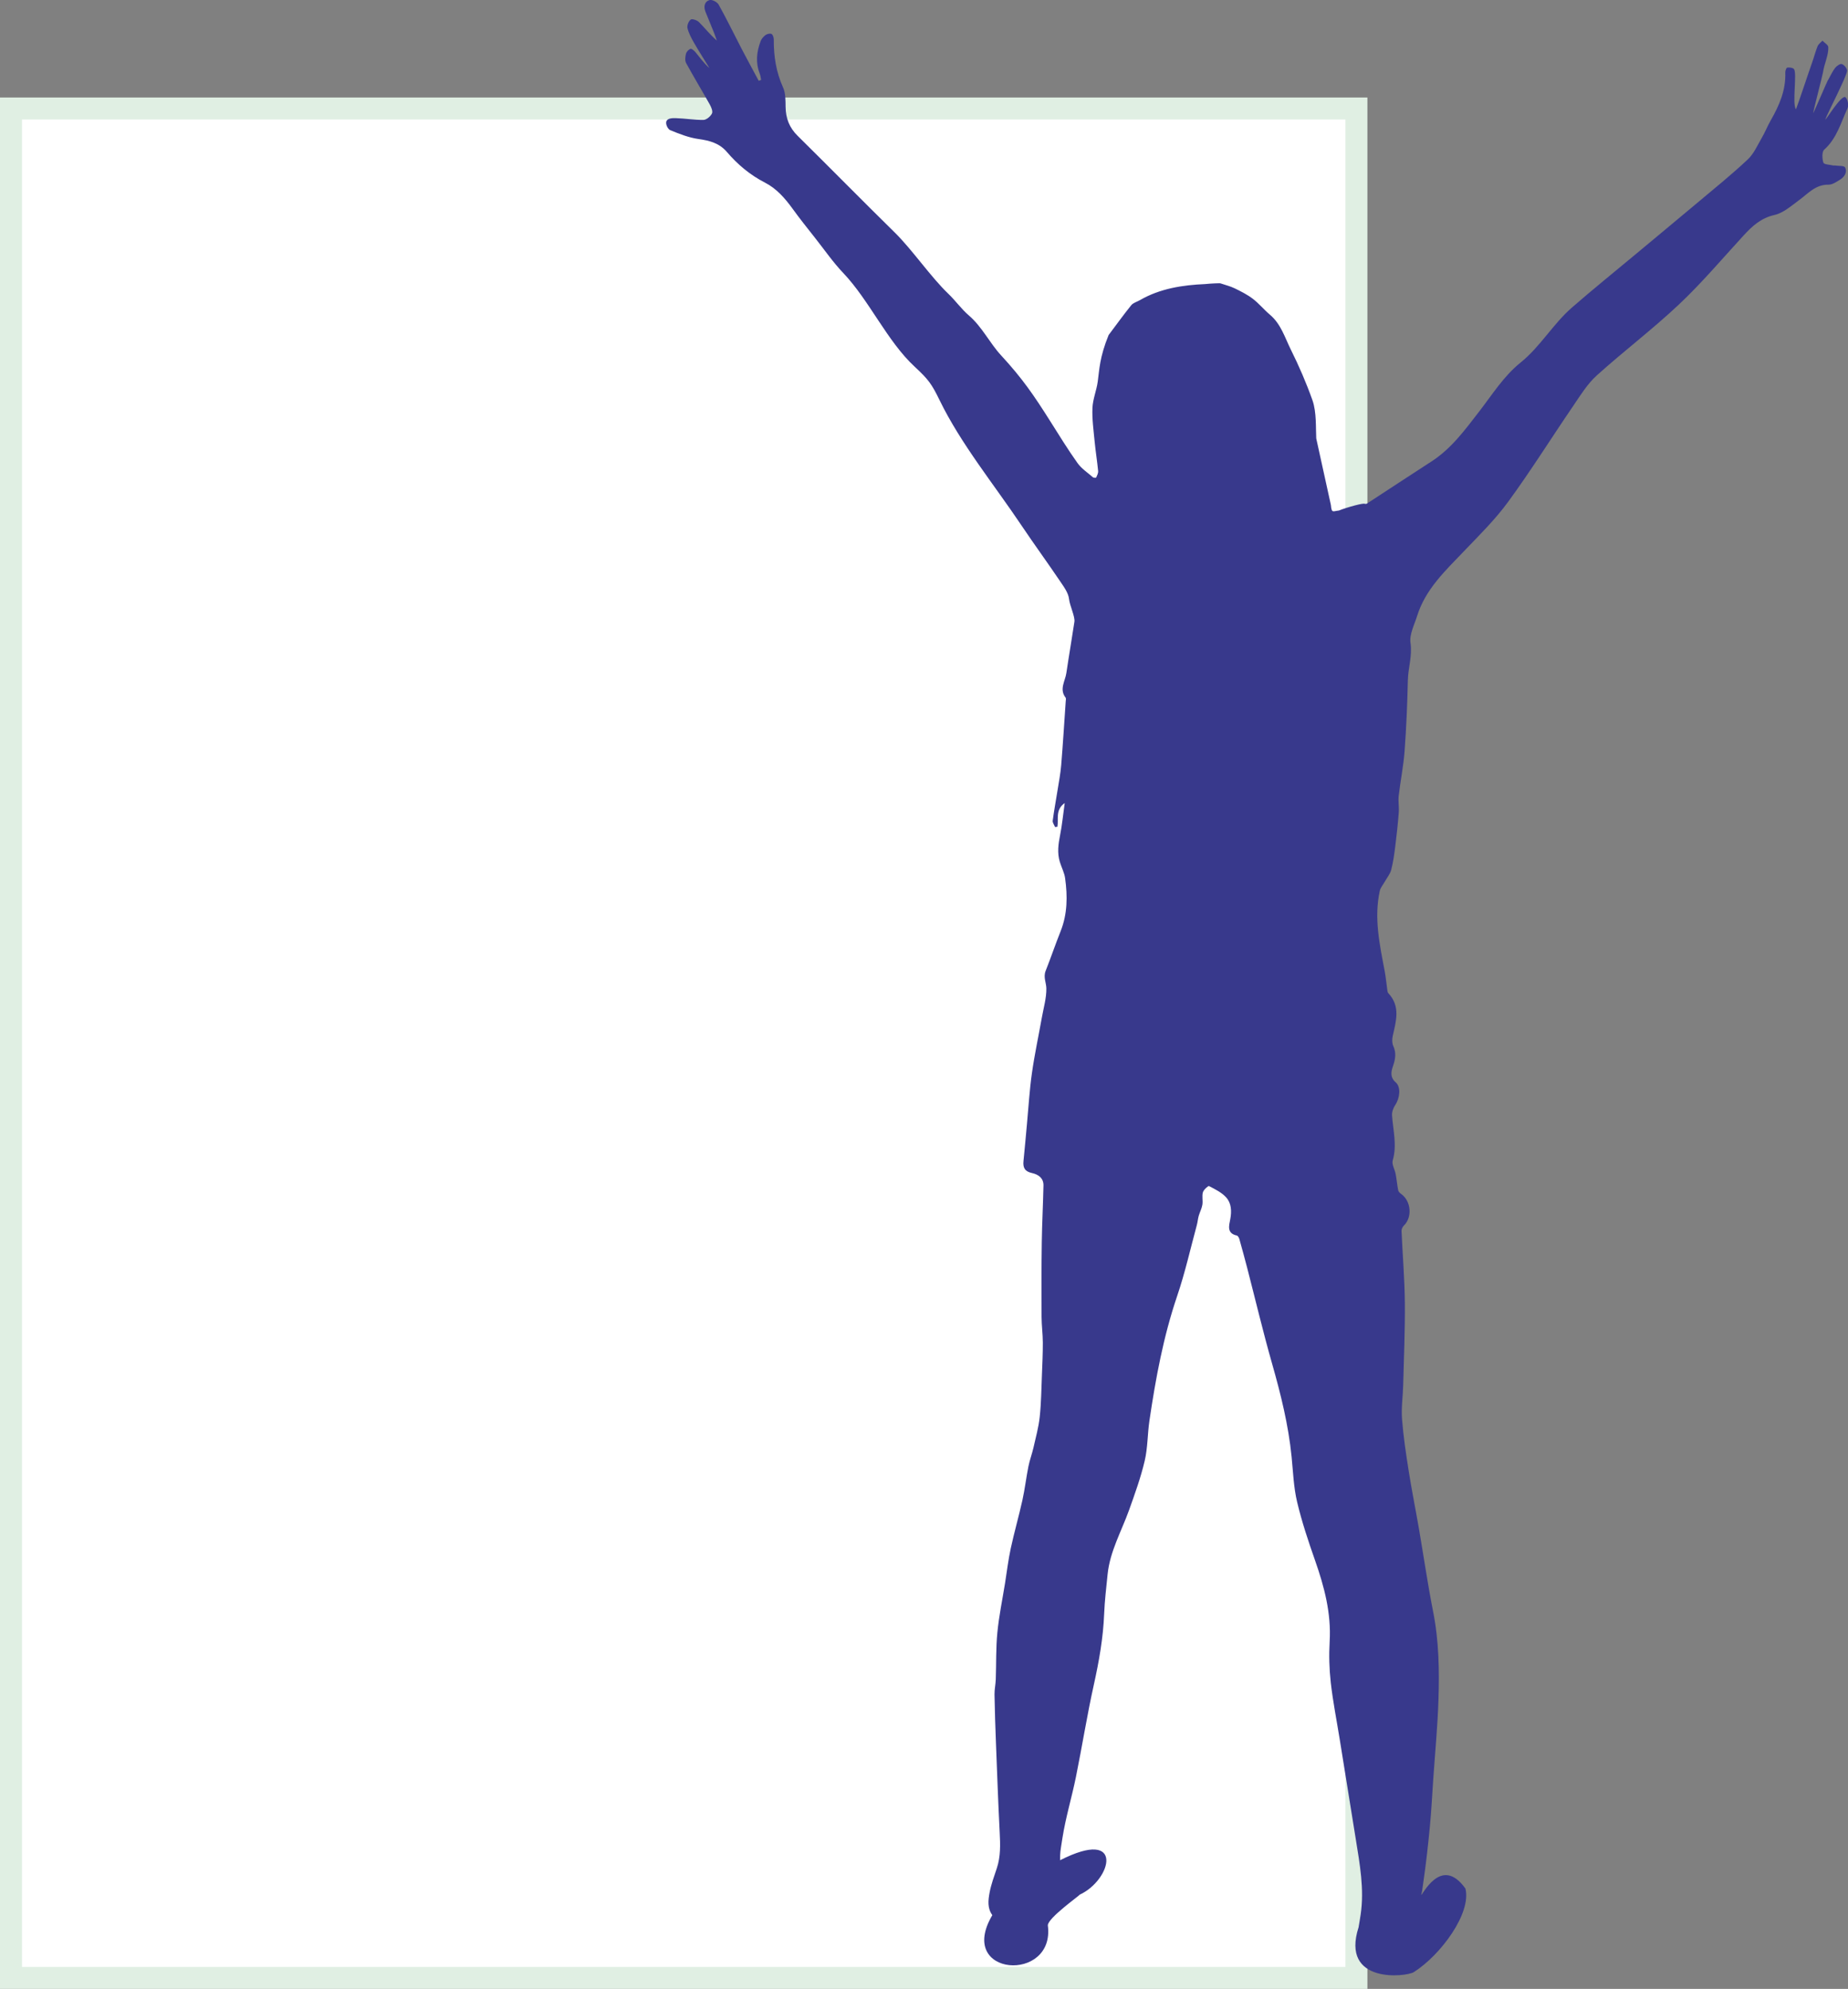
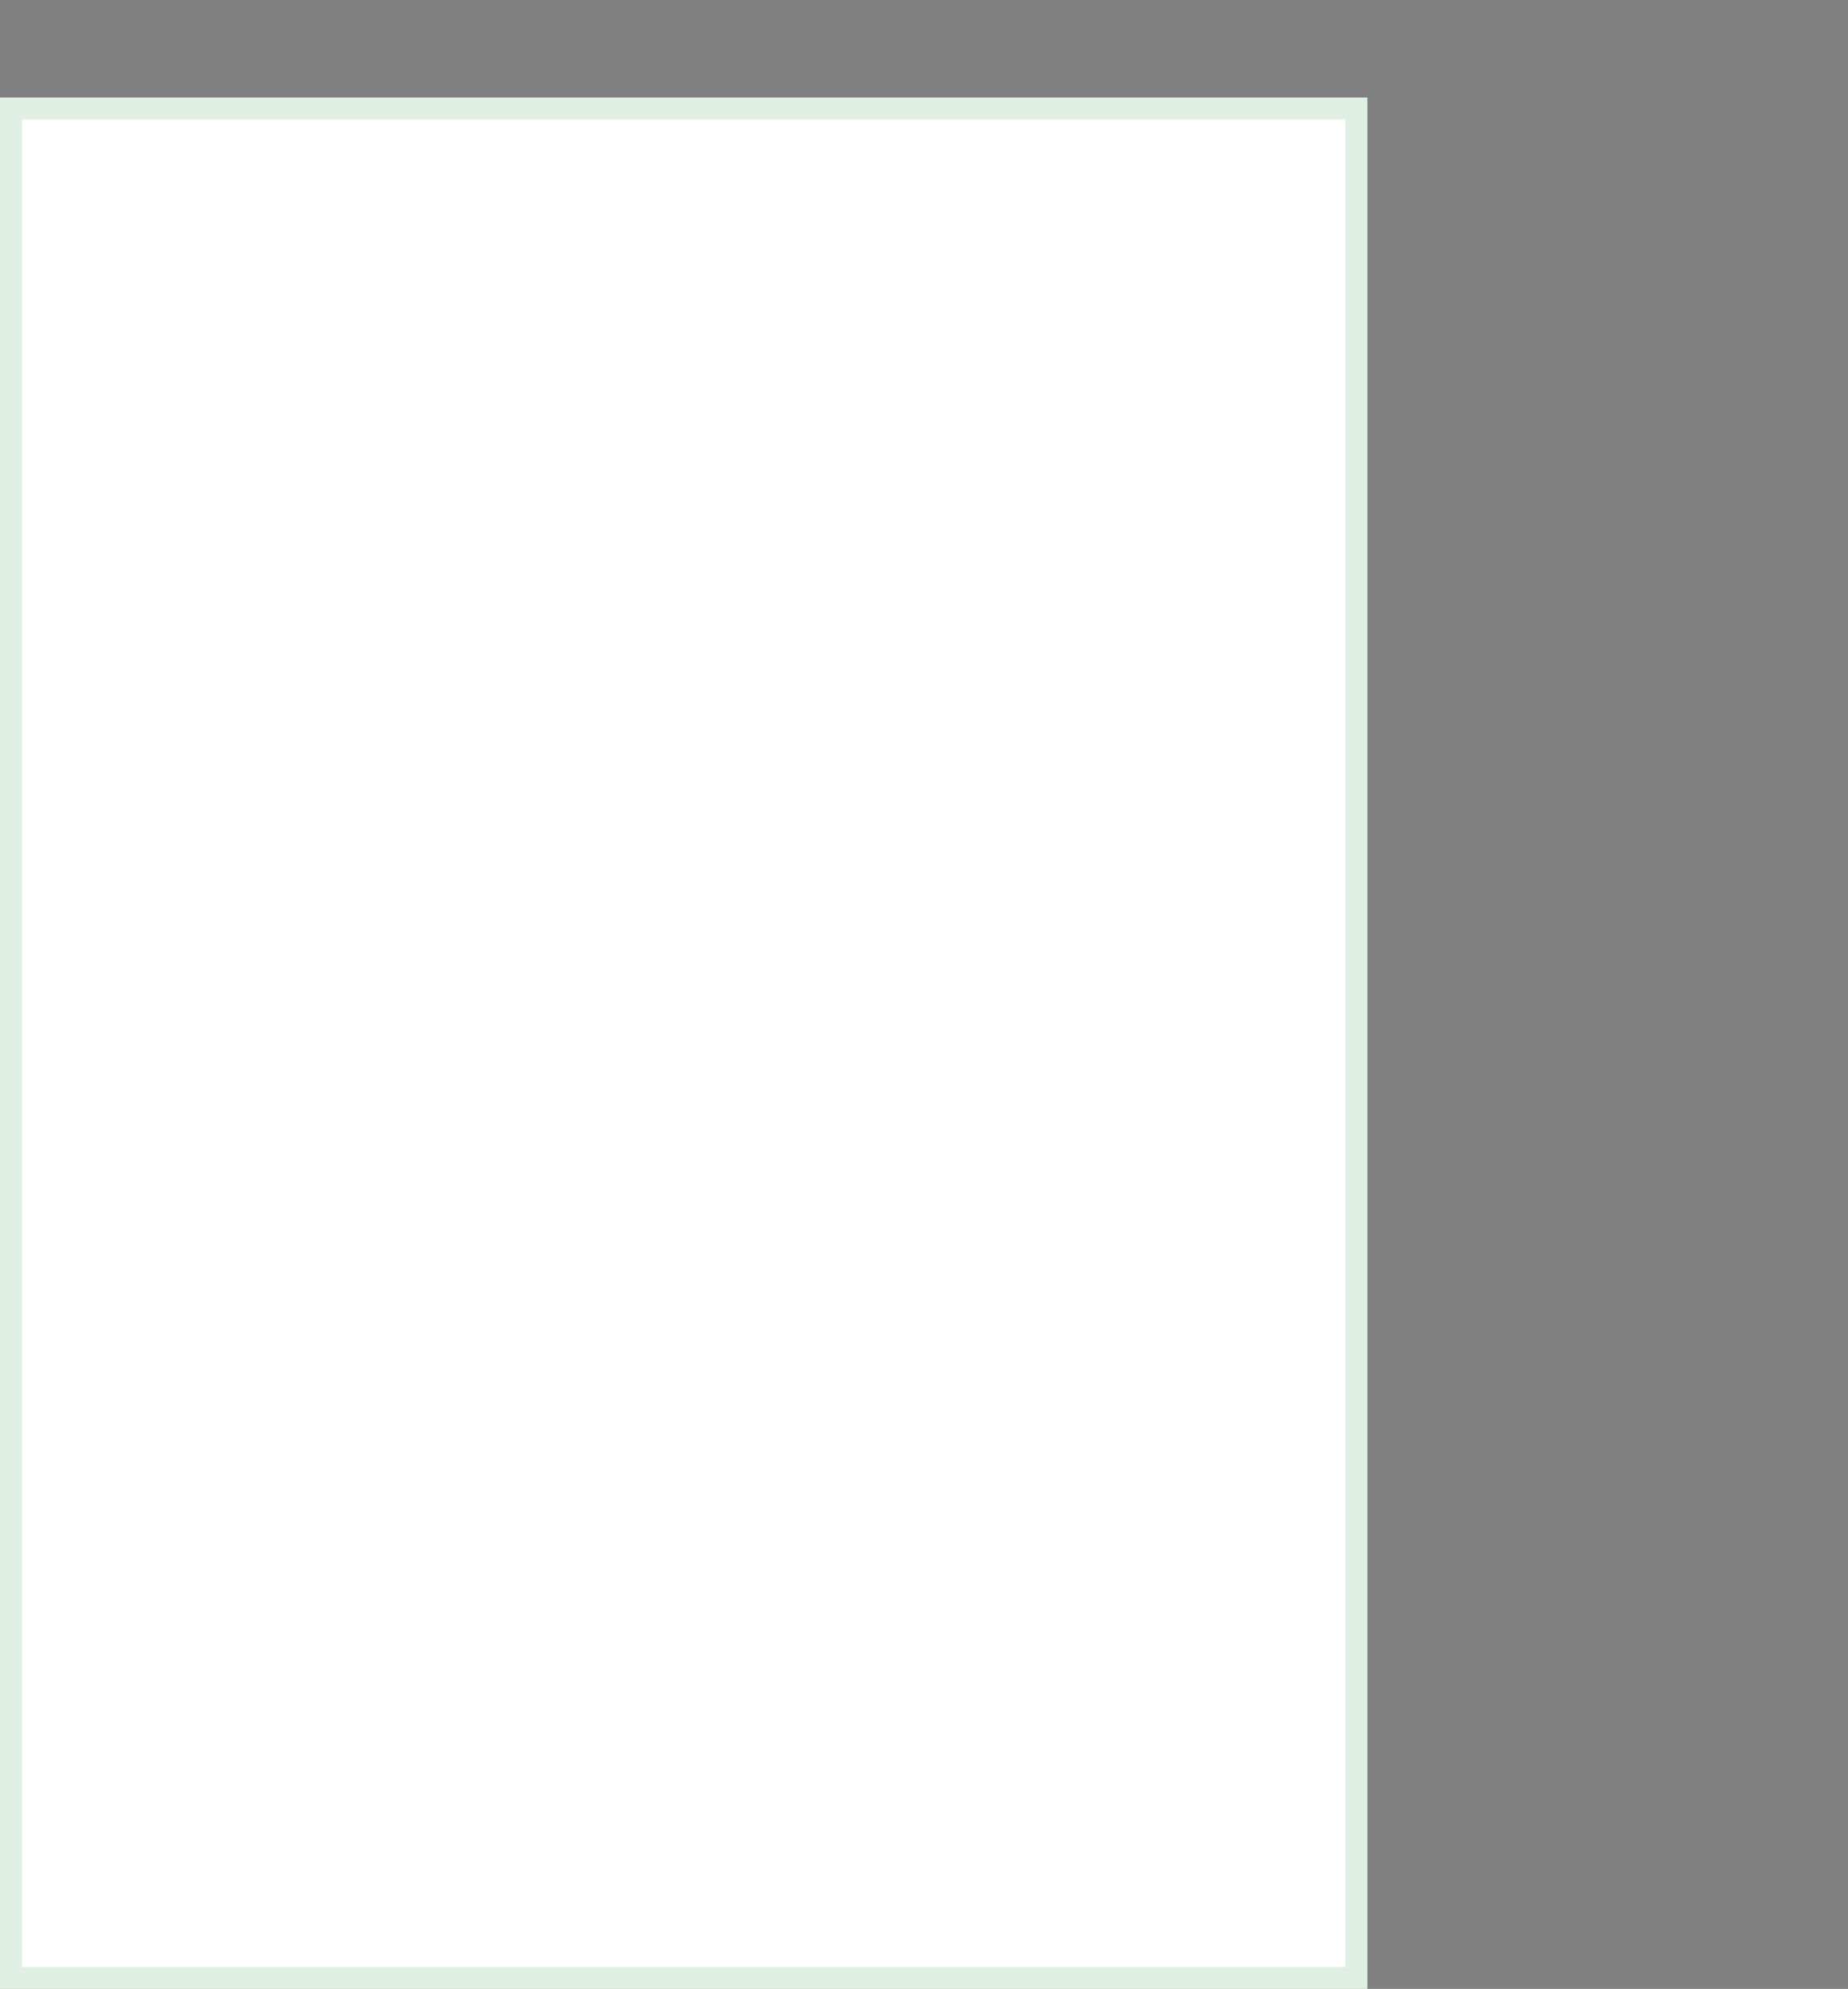
<svg xmlns="http://www.w3.org/2000/svg" id="Layer_2" viewBox="0 0 602.06 647.79">
  <rect x="0" y="0" width="602.06" height="647.79" fill="#808080" stroke="none" />
  <defs>
    <style>.cls-1{fill:#38398c;}.cls-2{fill:#fff;stroke:#e0efe3;stroke-miterlimit:10;stroke-width:7.16px;}</style>
  </defs>
  <g id="Layer_1-2">
    <g>
      <rect class="cls-2" x="3.58" y="35.33" width="438.33" height="608.89" />
-       <path class="cls-1" d="M442.62,627.66c.19-1.16,.45-2.6,.66-4.05,1.25-8.37-.3-16.56-1.61-24.77-1.73-10.79-3.47-21.58-5.21-32.37-.99-6.15-2.21-12.27-2.91-18.45-.5-4.43-.62-8.96-.36-13.42,.53-9.16-1.73-17.72-4.71-26.23-2.22-6.32-4.36-12.7-5.9-19.2-1.13-4.77-1.3-9.78-1.79-14.69-1.03-10.37-3.53-20.41-6.38-30.41-2.93-10.29-5.4-20.71-8.08-31.07-.82-3.16-1.68-6.32-2.57-9.47-.12-.42-.47-1.03-.81-1.11-3.39-.73-2.52-3.31-2.14-5.35,.49-2.61,.36-5.16-1.3-7.03-1.45-1.64-3.62-2.69-5.62-3.73-.28-.14-1.76,1.19-2,2.03-.36,1.26,.05,2.72-.17,4.05-.2,1.24-.84,2.39-1.19,3.62-.28,.97-.34,1.99-.61,2.97-2.09,7.71-3.84,15.54-6.4,23.08-4.5,13.25-7.02,26.89-9.05,40.66-.64,4.34-.54,8.83-1.54,13.07-1.27,5.41-3.18,10.68-5.05,15.93-2.49,6.98-6.28,13.52-7.04,21.07-.43,4.28-.95,8.57-1.12,12.87-.31,7.79-1.66,15.37-3.34,22.96-2.22,9.98-3.82,20.1-5.85,30.12-1.35,6.66-3.35,13.2-4.4,19.9-.73,4.67-.76,4.44-.76,7.24,21.21-10.8,16.81,6.4,6.4,11.21-.1,.33-10.4,7.6-10.4,10,2.51,18.85-30.01,16.81-18.08-3.33-1.66-2.25-1.35-4.84-.91-7.26,.5-2.72,1.49-5.37,2.37-8.01,1.27-3.81,1.14-7.69,.94-11.63-.49-9.63-.84-19.27-1.21-28.91-.21-5.34-.39-10.69-.48-16.03-.03-1.64,.35-3.28,.41-4.93,.18-5.1,.02-10.23,.52-15.29,.52-5.38,1.64-10.71,2.5-16.06,.6-3.77,1.05-7.57,1.85-11.29,1.14-5.28,2.64-10.48,3.81-15.75,.8-3.62,1.22-7.32,1.95-10.96,.41-2.06,1.17-4.05,1.64-6.1,.76-3.35,1.69-6.69,2.05-10.09,.49-4.56,.53-9.18,.72-13.77,.14-3.47,.3-6.95,.29-10.42-.01-2.79-.4-5.57-.41-8.36-.04-8.12-.05-16.25,.07-24.37,.09-6.14,.42-12.28,.55-18.42,.05-2.44-1.74-3.61-3.76-4.05-2.32-.5-2.98-1.75-2.75-3.91,.42-4.05,.76-8.12,1.14-12.18,.51-5.49,.83-11.01,1.61-16.46,.86-6.07,2.16-12.09,3.24-18.13,.56-3.14,1.5-6.3,1.46-9.44-.03-1.86-1.04-3.67-.24-5.7,1.7-4.29,3.18-8.66,4.89-12.95,2.24-5.62,2.27-11.42,1.46-17.26-.25-1.82-1.19-3.54-1.73-5.33-.88-2.91-.49-5.78,.1-8.72,.65-3.25,.96-6.57,1.5-10.42-3.14,2.21-1.94,5.25-2.38,7.73-.26,.03-.51,.05-.77,.08-.27-.68-.84-1.41-.76-2.05,.43-3.28,1.04-6.54,1.56-9.82,.44-2.77,.98-5.54,1.21-8.33,.57-6.91,.99-13.83,1.47-20.75,.03-.4,.16-.93-.03-1.18-2.15-2.76-.14-5.38,.24-8.04,.4-2.82,.88-5.63,1.32-8.44,.43-2.75,.86-5.5,1.3-8.24,.26-1.62-1.52-5.29-1.74-7.37-.22-2.09-1.77-4.12-3.03-5.99-4.09-6.06-8.41-11.96-12.48-18.03-8.85-13.21-19.74-26.53-26.67-40.78-2.53-5.21-3.63-6.76-8.1-10.89-8.98-8.3-14.84-21.67-23.28-30.53-3.34-3.51-6.13-7.55-9.14-11.37-2.5-3.17-5.03-6.32-7.39-9.59-2.47-3.41-5.23-6.56-8.97-8.48-4.86-2.49-8.91-5.89-12.42-9.99-2.47-2.89-5.64-3.71-9.26-4.22-3.16-.44-6.24-1.67-9.22-2.89-.69-.28-1.67-2-1.18-2.99,.48-.96,2.06-.94,3.08-.91,2.99,.08,5.98,.61,8.97,.56,.97-.02,2.28-1.13,2.75-2.08,.35-.69-.22-2.05-.71-2.93-2.53-4.52-5.23-8.95-7.71-13.5-.43-.79-.29-2.05-.05-3.01,.16-.65,.85-1.4,1.47-1.6,.4-.13,1.21,.58,1.63,1.08,1.44,1.77,2.78,3.62,4.56,5.18-1.69-2.75-3.44-5.47-5.05-8.27-.86-1.5-1.72-3.09-2.12-4.75-.2-.85,.37-2.3,1.08-2.8,.48-.34,2.07,.23,2.69,.85,1.92,1.94,3.62,4.11,5.8,6-.3-.84-.58-1.7-.91-2.53-.92-2.3-1.89-4.58-2.8-6.87-.65-1.64-.35-3.28,1.32-3.79,.8-.25,2.51,.64,2.98,1.48,2.63,4.72,4.98,9.59,7.48,14.39,1.82,3.49,3.71,6.95,5.57,10.42,.26-.09,.53-.18,.79-.28-.15-.69-.21-1.42-.46-2.07-1.4-3.56-1.01-7.07,.28-10.53,.29-.77,.93-1.52,1.6-2.01,.5-.37,1.47-.61,1.95-.37,.45,.23,.76,1.18,.75,1.81-.04,5.41,.75,10.6,3.02,15.61,.85,1.86,.8,4.21,.83,6.34,.05,3.71,1.22,6.76,3.92,9.42,10.6,10.45,21.03,21.07,31.65,31.5,5.59,5.48,11.74,14.49,17.4,19.9,2.37,2.26,4.29,5.01,6.76,7.13,4.32,3.72,6.72,8.91,10.48,12.98,6.94,7.52,10.68,13,16.04,21.49,2.89,4.57,5.72,9.19,8.86,13.59,1.3,1.82,3.3,3.13,5.03,4.63,.22,.19,.99,.2,1.04,.09,.3-.68,.71-1.45,.64-2.14-.31-3.22-.83-6.41-1.14-9.63-.35-3.63-.86-7.29-.71-10.91,.12-2.86,1.32-5.67,1.72-8.54,.55-3.99,.58-7.9,3.55-15.21,2.45-3.24,4.81-6.54,7.36-9.7,.65-.8,1.88-1.11,2.84-1.66,6.55-3.81,14.05-4.93,21.21-5.23,1.86-.2,5.11-.34,5.05-.23,1.56,.53,3.19,.92,4.66,1.64,2.03,.99,4.09,2.03,5.87,3.39,2.01,1.54,3.65,3.56,5.59,5.2,3.58,3.03,4.85,7.46,6.81,11.4,2.65,5.32,5.02,10.81,7.01,16.41,1.4,3.94,1.06,9.32,1.24,12.45,1.59,7.25,3.16,14.39,4.77,21.7,.25,2.79,.65,1.99,2.61,1.79,2.6-1.03,8.23-2.62,8.53-2.15,.23-.03,.41,0,.53-.06,7.03-4.58,14.03-9.21,21.09-13.76,6.47-4.17,10.93-10.3,15.51-16.22,4.29-5.54,8.01-11.56,13.54-16.01,6.43-5.18,10.53-12.51,16.69-17.88,6.78-5.91,13.78-11.55,20.69-17.31,6.75-5.63,13.53-11.23,20.26-16.88,5.5-4.62,11.11-9.14,16.35-14.06,2.02-1.89,3.21-4.7,4.65-7.17,1.05-1.79,1.8-3.76,2.84-5.56,2.78-4.84,4.97-9.84,4.75-15.6-.02-.55,.33-1.55,.62-1.59,.7-.11,1.72-.02,2.17,.43,1.15,1.17-.64,11.41,.69,13.14,.83-2.04,4.39-12.84,5.13-14.85,.69-1.87,1.16-3.82,1.9-5.67,.29-.71,1.05-1.23,1.6-1.83,.67,.7,1.86,1.37,1.9,2.1,.13,2.6-1.33,5.45-1.73,8.25-.12,.82-3.11,12.38-3.2,13.21,.19,.07,4.79-11,4.97-10.93,.72-1.28,1.32-2.65,2.21-3.79,.5-.64,1.69-1.43,2.19-1.22,.77,.31,1.72,1.45,1.69,2.2-.07,1.71-6.51,14.09-7.06,15.74-.46,1.37,5.25-8.33,6.56-7.1,.73,.68,1.08,2.62,.64,3.55-2.17,4.66-3.47,9.81-7.59,13.47-.79,.7-.7,2.96-.27,4.25,.21,.63,2.17,.66,3.34,.95,.07,.02,.16-.06,.23-.04,1.22,.19,3.18,.02,3.5,.66,.79,1.57-.24,3.12-1.71,4.01-1.15,.7-2.46,1.61-3.69,1.59-4.26-.07-6.69,2.93-9.69,5.11-2.49,1.82-5.04,4.11-7.88,4.75-4.44,1-7.29,3.63-10.13,6.72-6.92,7.53-13.55,15.39-20.98,22.39-8.59,8.1-18.06,15.26-26.83,23.17-3.01,2.72-5.25,6.36-7.57,9.77-7.13,10.44-13.84,21.18-21.29,31.38-4.26,5.83-9.5,10.98-14.52,16.22-6.04,6.31-12.44,12.3-15.15,20.98-.9,2.89-2.55,6-2.15,8.76,.62,4.26-.77,8.13-.86,12.2-.17,7.7-.5,15.41-1.07,23.1-.36,4.85-1.35,9.64-1.91,14.48-.21,1.78,.16,3.63,.02,5.42-.28,3.65-.67,7.3-1.13,10.93-.33,2.61-.67,5.23-1.33,7.76-.36,1.39-1.39,2.61-2.12,3.91-.55,.98-1.36,1.9-1.6,2.94-1.94,8.83-.06,17.45,1.58,26.08,.36,1.88,.52,3.79,.8,5.69,.08,.54,.08,1.24,.41,1.59,4.03,4.31,2.49,9.12,1.42,13.94-.23,1.03-.24,2.32,.18,3.24,1.03,2.24,.68,4.3-.07,6.48-.66,1.91-1.03,3.71,.89,5.4,1.73,1.52,1.33,5.08-.17,7.33-.64,.96-1.13,2.29-1.05,3.41,.33,4.88,1.67,9.69,.22,14.67-.37,1.27,.68,2.92,.96,4.42,.33,1.76,.48,3.56,.83,5.32,.09,.45,.58,.9,.99,1.19,3.22,2.3,3.65,7.58,.86,10.27-.43,.42-.8,1.17-.77,1.75,.34,7.73,1,15.46,1.08,23.19,.09,9.01-.31,18.03-.54,27.05-.09,3.67-.66,7.37-.38,11,.44,5.7,1.3,11.38,2.19,17.03,.98,6.22,2.23,12.39,3.3,18.59,1.56,9.03,2.86,18.11,4.64,27.1,1.9,9.57,2.06,19.22,1.74,28.88-.28,8.61-1.11,17.2-1.7,25.8-.36,5.18-.61,10.36-1.11,15.53-.57,5.96-1.24,11.92-2.1,17.85-.58,4.06-.31,2.57-.71,4.17,.2,.75,6.4-13.21,14.41-2,2,8-8,21.61-16.81,27.21-2.45,1.56-24.01,4-17.99-14.64Z" />
    </g>
  </g>
</svg>